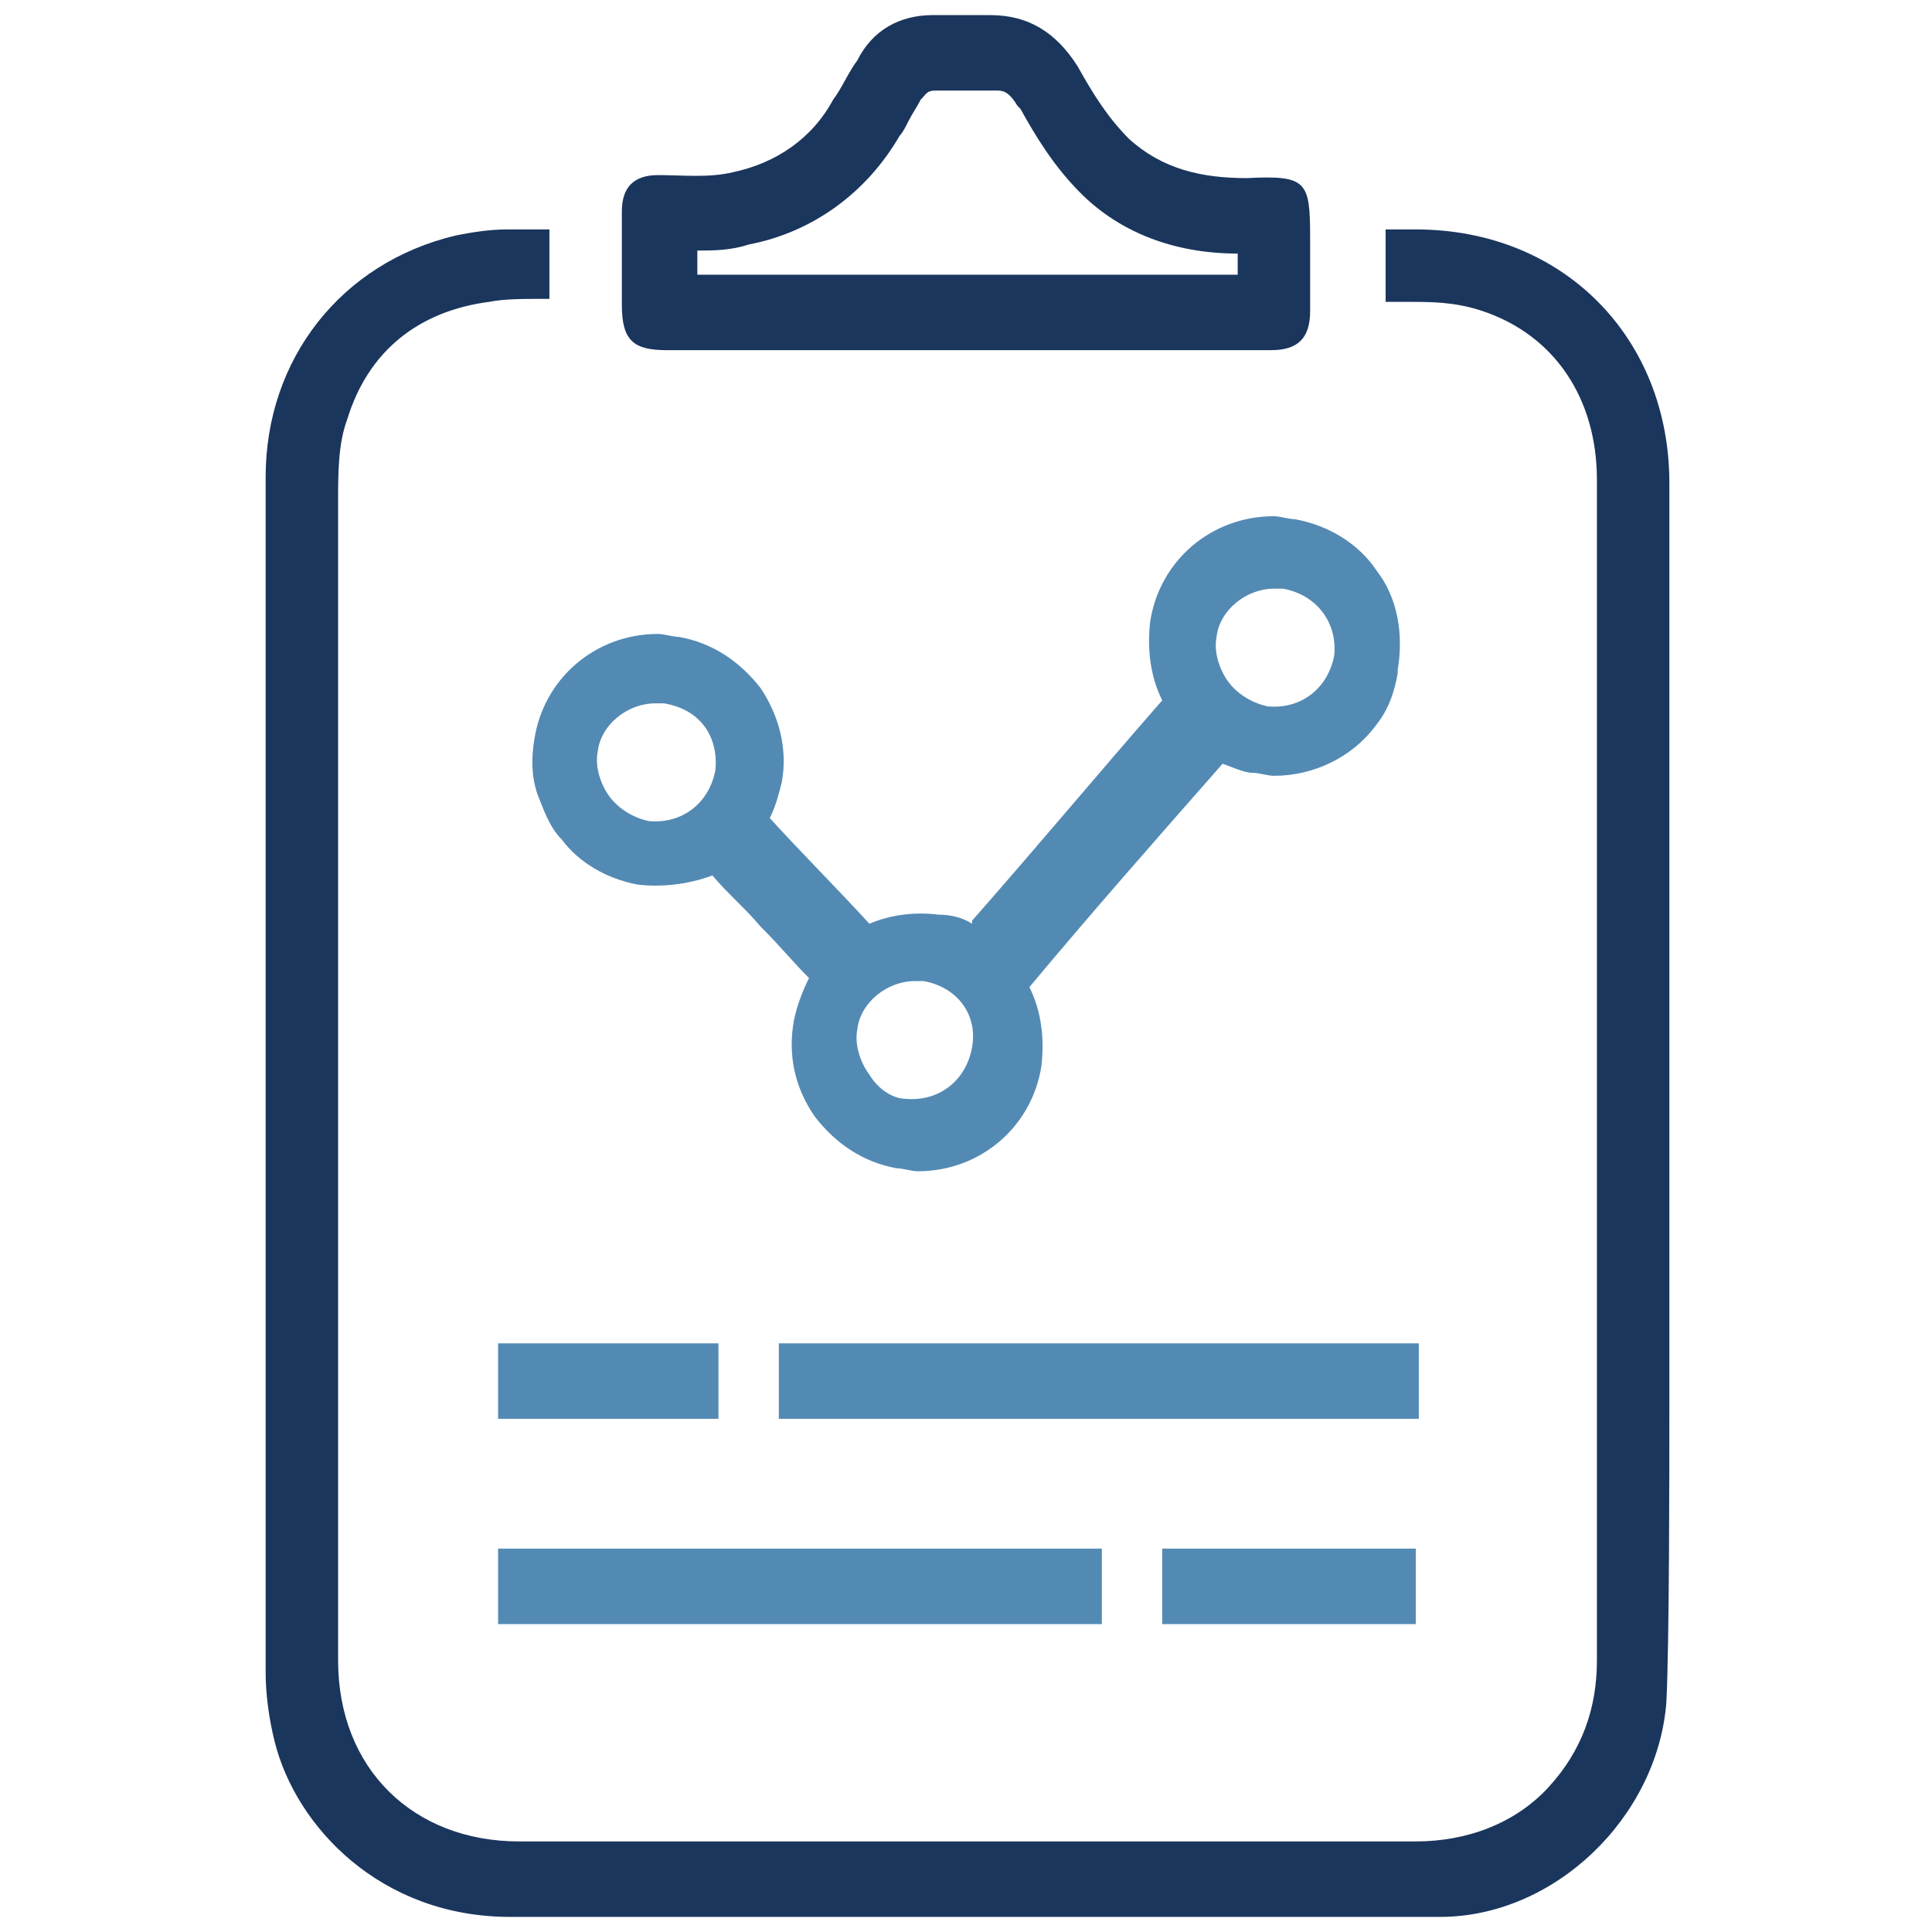
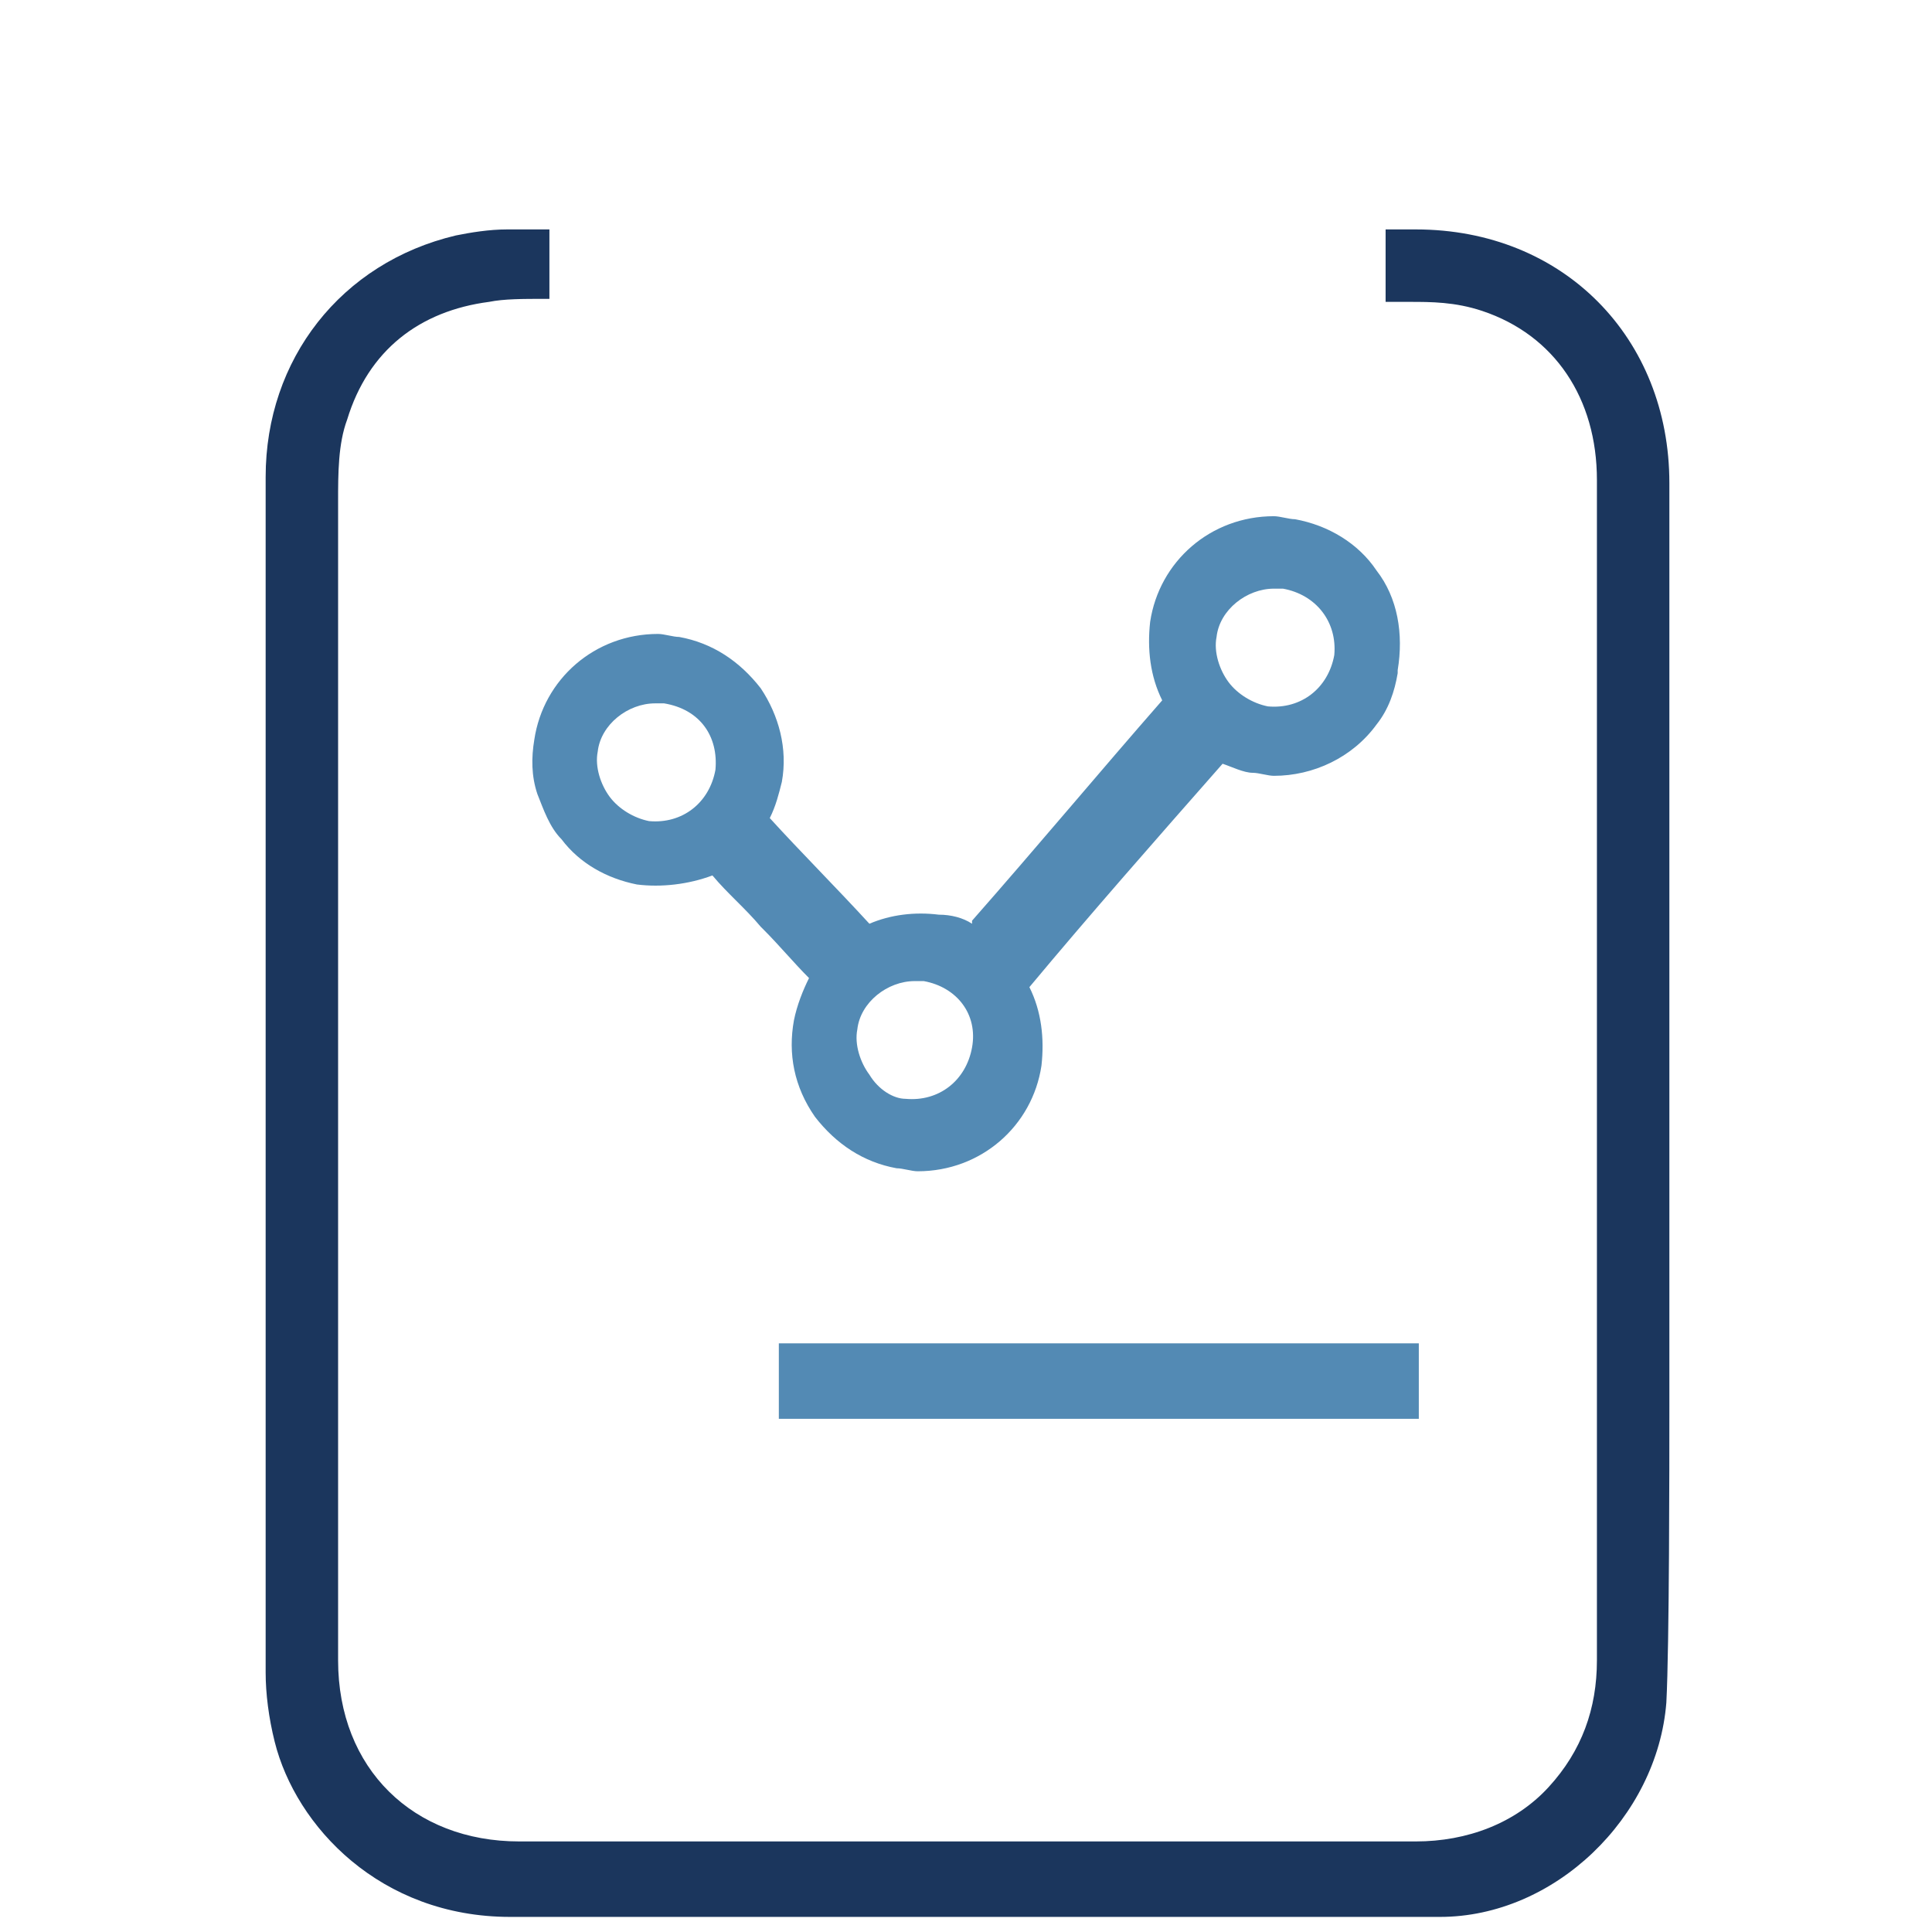
<svg xmlns="http://www.w3.org/2000/svg" version="1.1" id="Layer_1" x="0px" y="0px" viewBox="0 0 64 64" style="enable-background:new 0 0 64 64;" xml:space="preserve">
  <style type="text/css">
	.st0{fill:#1B365D;}
	.st1{fill:#538AB4;}
</style>
  <g>
    <path class="st0" d="M55.3,16c0-4.8-3.5-8.4-8.4-8.4h-1V10h0.2c0.2,0,0.4,0,0.6,0c0.7,0,1.5,0,2.4,0.3c2.4,0.8,3.8,2.9,3.8,5.6   v17.5v6.7c0,0.9,0,0.8,0,1.8c0,2.1,0,11,0,13.1c0,1.6-0.5,3-1.6,4.2S48.6,61,46.9,61c-3.9,0-8,0-13.1,0H17.2c-3.5,0-6-2.4-6-6   c0-10.5,0-26.5,0-38.4c0-0.9,0-1.9,0.3-2.7c0.7-2.3,2.4-3.6,4.7-3.9c0.5-0.1,1.1-0.1,1.9-0.1h0.1V7.6h-1.4c-0.6,0-1.2,0.1-1.7,0.2   c-3.8,0.9-6.3,4.1-6.3,8v19.9c0,4.5,0,15,0,19.7c0,0.7,0.1,1.5,0.3,2.3c0.7,2.8,3.5,5.8,7.8,5.8l0,0h0.2c1.2,0,2.4,0,3.9,0   c1,0,2,0,3,0s2,0,3,0h1.8h8.9c2.7,0,6.4,0,10,0c3.8,0,7.2-3.3,7.5-7.1c0.1-1.9,0.1-7.9,0.1-9.8v-4.4C55.3,30.8,55.3,24.5,55.3,16z" />
-     <path class="st0" d="M22.1,11.6h20c0.9,0,1.3-0.4,1.3-1.3c0-0.7,0-1.7,0-2.4c0-1.9-0.1-2.1-2.1-2c-1.5,0-2.8-0.3-3.9-1.3   c-0.7-0.7-1.2-1.5-1.7-2.4c-0.7-1.1-1.6-1.7-2.9-1.7c-0.6,0-1.3,0-1.9,0c-1.1,0-2,0.5-2.5,1.5c-0.3,0.4-0.5,0.9-0.8,1.3   c-0.7,1.3-1.9,2.1-3.3,2.4c-0.8,0.2-1.7,0.1-2.5,0.1S20.6,6.2,20.6,7c0,0.9,0,2.2,0,3.1C20.6,11.3,21,11.6,22.1,11.6z M23.1,8.3   c0.5,0,1.1,0,1.7-0.2c2.1-0.4,3.9-1.7,5-3.6C29.9,4.4,30,4.2,30.1,4c0.1-0.2,0.3-0.5,0.4-0.7C30.7,3.1,30.7,3,31,3   c0.2,0,0.3,0,0.5,0h0.9c0.2,0,0.4,0,0.6,0c0.2,0,0.4,0,0.7,0.5l0.1,0.1c0.5,0.9,1.1,1.9,2,2.8c1.3,1.3,3.1,2,5.2,2v0.7H23.1V8.3z" />
    <path class="st1" d="M45.6,18.9C45,18,44,17.4,42.9,17.2c-0.2,0-0.5-0.1-0.7-0.1c-2.1,0-3.8,1.5-4.1,3.5c-0.1,0.9,0,1.8,0.4,2.6   l0,0c-2.1,2.4-4.1,4.8-6.3,7.3c0,0,0,0,0,0.1c-0.3-0.2-0.7-0.3-1.1-0.3c-0.8-0.1-1.6,0-2.3,0.3c-1.1-1.2-2.3-2.4-3.3-3.5   c0.2-0.4,0.3-0.8,0.4-1.2c0.2-1.1-0.1-2.2-0.7-3.1c-0.7-0.9-1.6-1.5-2.7-1.7c-0.2,0-0.5-0.1-0.7-0.1c-2.1,0-3.8,1.5-4.1,3.5   c-0.1,0.6-0.1,1.2,0.1,1.8c0.2,0.5,0.4,1.1,0.8,1.5c0.6,0.8,1.5,1.3,2.5,1.5c0.8,0.1,1.7,0,2.5-0.3c0.5,0.6,1.1,1.1,1.6,1.7   l0.1,0.1c0.5,0.5,1,1.1,1.5,1.6c-0.2,0.4-0.4,0.9-0.5,1.4c-0.2,1.1,0,2.2,0.7,3.2c0.7,0.9,1.6,1.5,2.7,1.7c0.2,0,0.5,0.1,0.7,0.1   l0,0c2.1,0,3.8-1.5,4.1-3.5c0.1-0.9,0-1.8-0.4-2.6c2-2.4,4.2-4.9,6.4-7.4c0.3,0.1,0.7,0.3,1,0.3c0.2,0,0.5,0.1,0.7,0.1   c1.3,0,2.6-0.6,3.4-1.7c0.4-0.5,0.6-1.1,0.7-1.7v-0.1C46.5,21,46.3,19.8,45.6,18.9z M28.8,35.6c-0.3-0.4-0.5-1-0.4-1.5   c0.1-0.9,1-1.6,1.9-1.6l0,0c0.1,0,0.2,0,0.3,0c1.1,0.2,1.8,1.1,1.6,2.2c-0.2,1.1-1.1,1.8-2.2,1.7C29.6,36.4,29.1,36.1,28.8,35.6z    M44.2,21.7c-0.2,1.1-1.1,1.8-2.2,1.7c-0.5-0.1-1-0.4-1.3-0.8s-0.5-1-0.4-1.5c0.1-0.9,1-1.6,1.9-1.6l0,0c0.1,0,0.2,0,0.3,0   C43.6,19.7,44.3,20.6,44.2,21.7z M23.7,25.5c-0.2,1.1-1.1,1.8-2.2,1.7c-0.5-0.1-1-0.4-1.3-0.8s-0.5-1-0.4-1.5   c0.1-0.9,1-1.6,1.9-1.6l0,0c0.1,0,0.2,0,0.3,0C23.2,23.5,23.8,24.4,23.7,25.5z M30.4,38.5L30.4,38.5L30.4,38.5L30.4,38.5z" />
-     <rect x="16.5" y="44.5" class="st1" width="7.3" height="2.5" />
    <rect x="25.8" y="44.5" class="st1" width="21.2" height="2.5" />
-     <rect x="16.5" y="51.3" class="st1" width="20" height="2.5" />
-     <rect x="38.5" y="51.3" class="st1" width="8.4" height="2.5" />
  </g>
</svg>